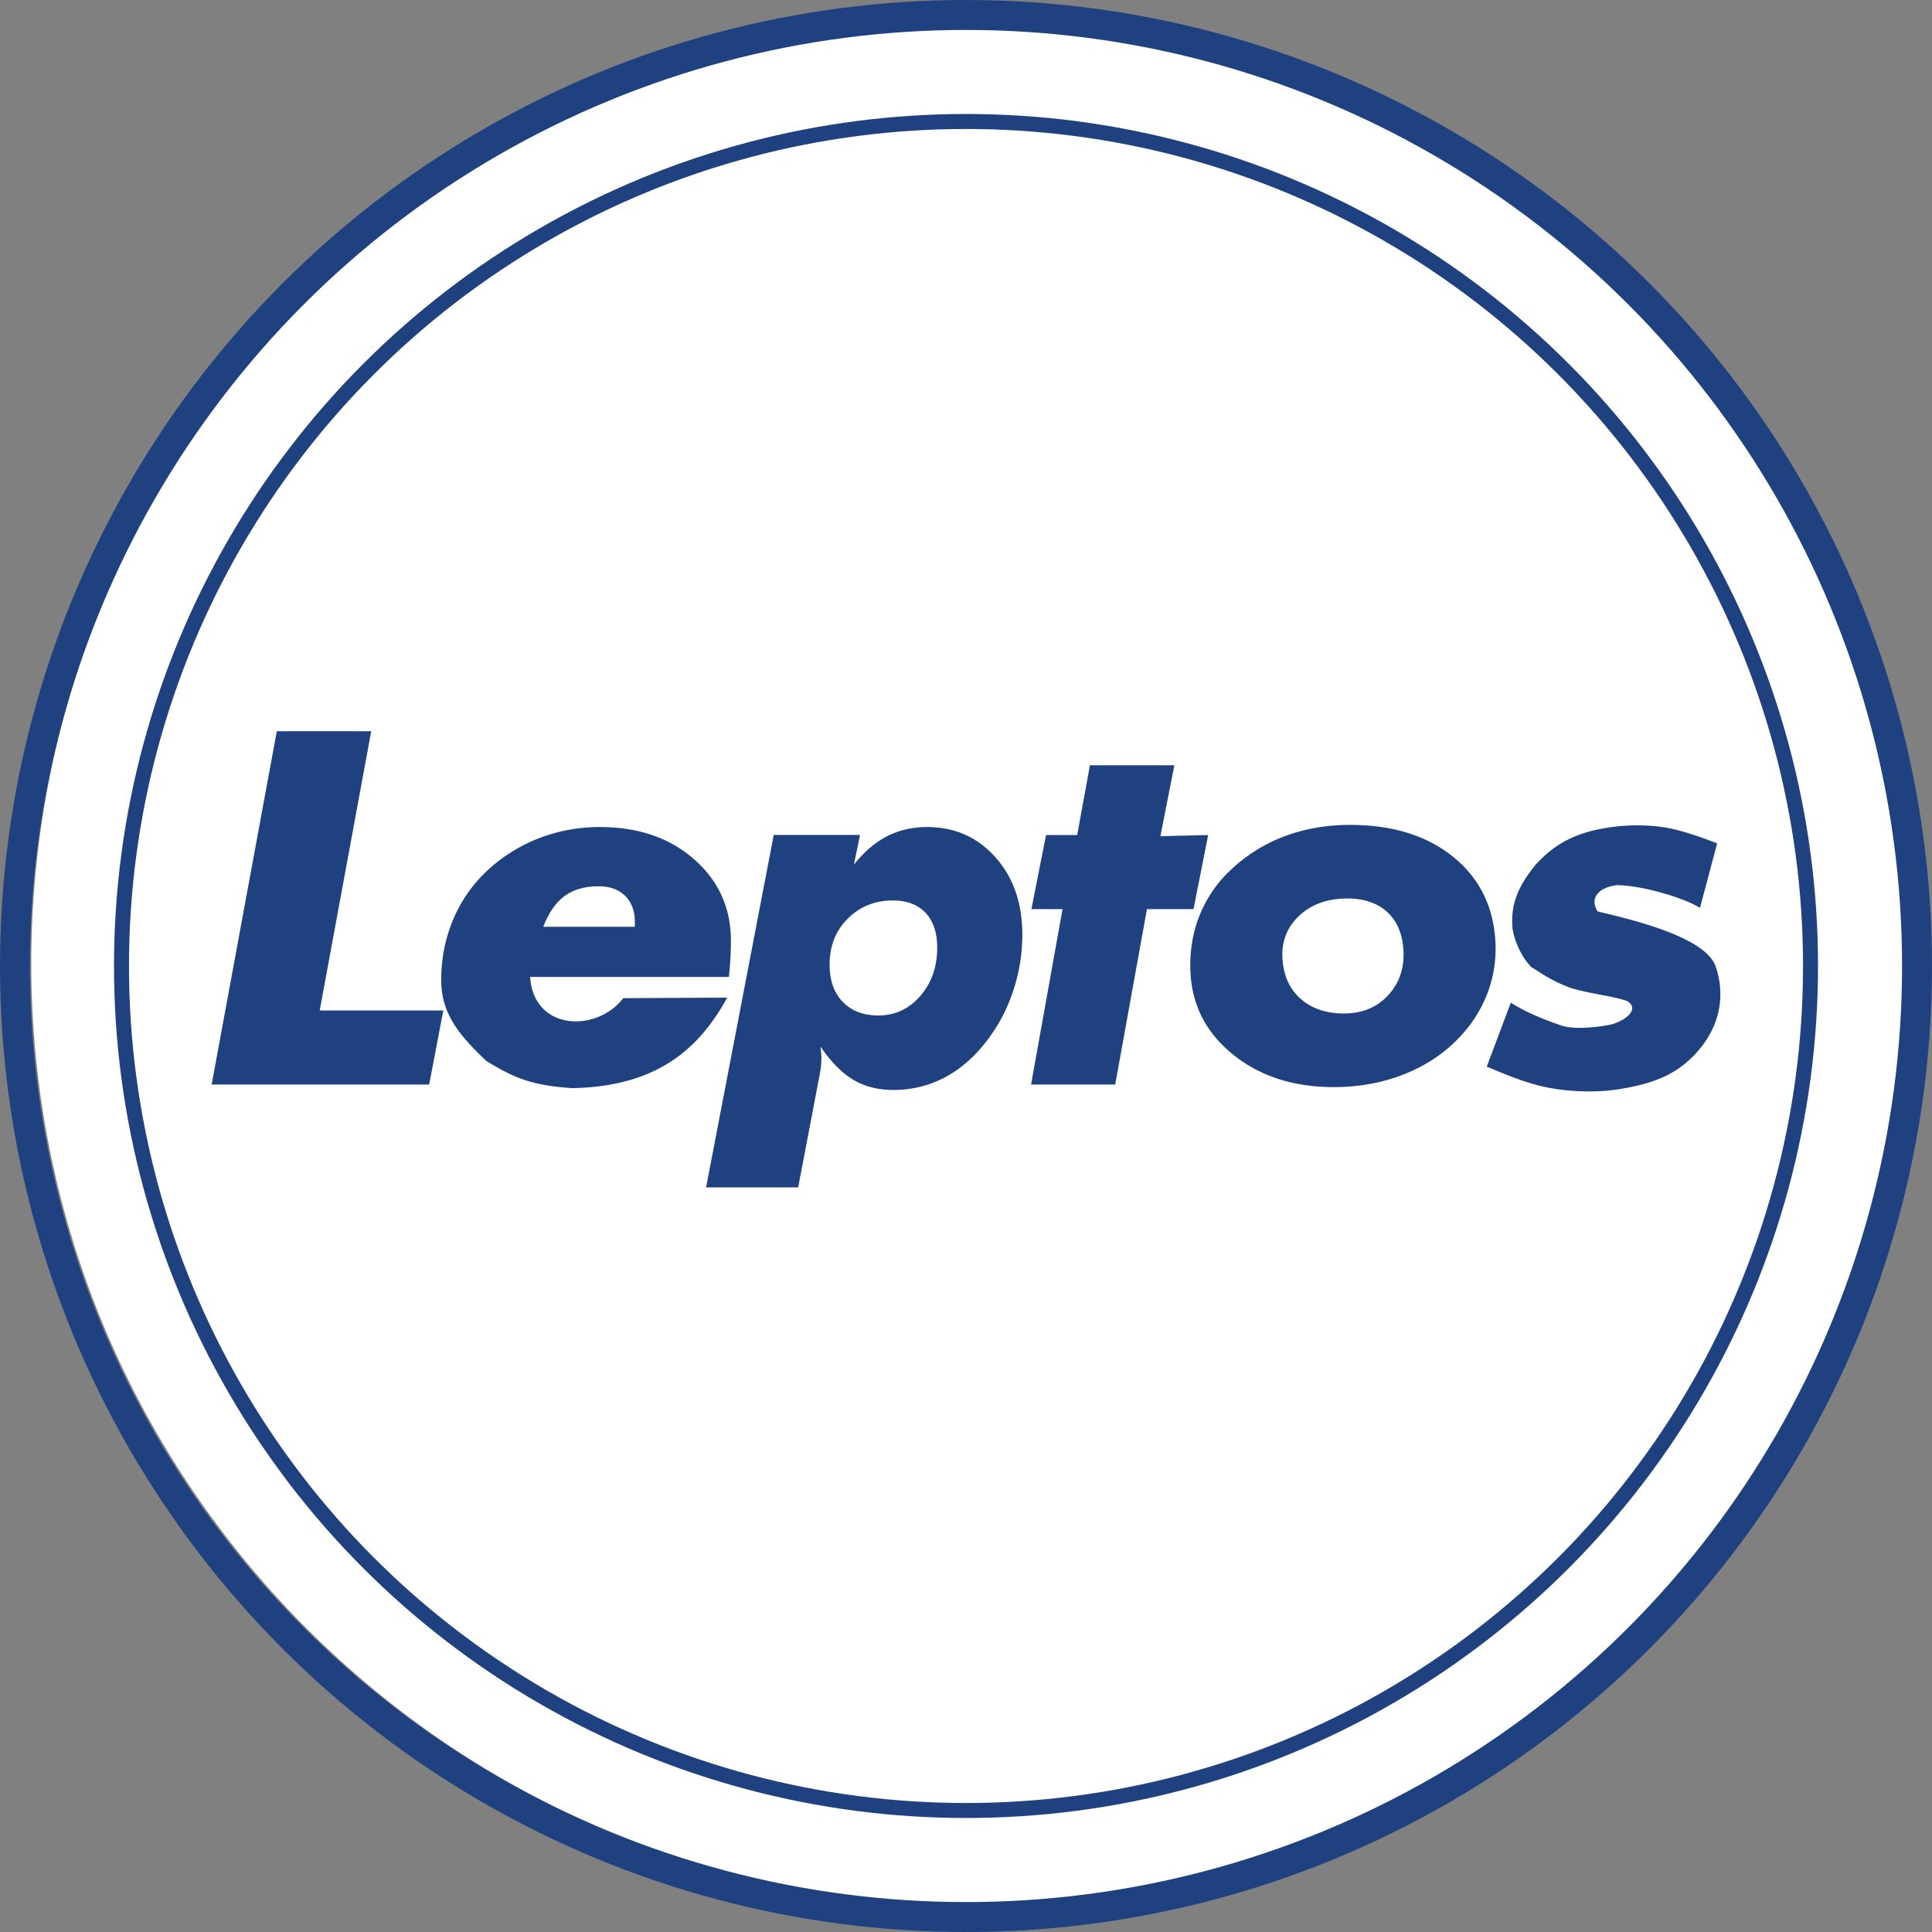
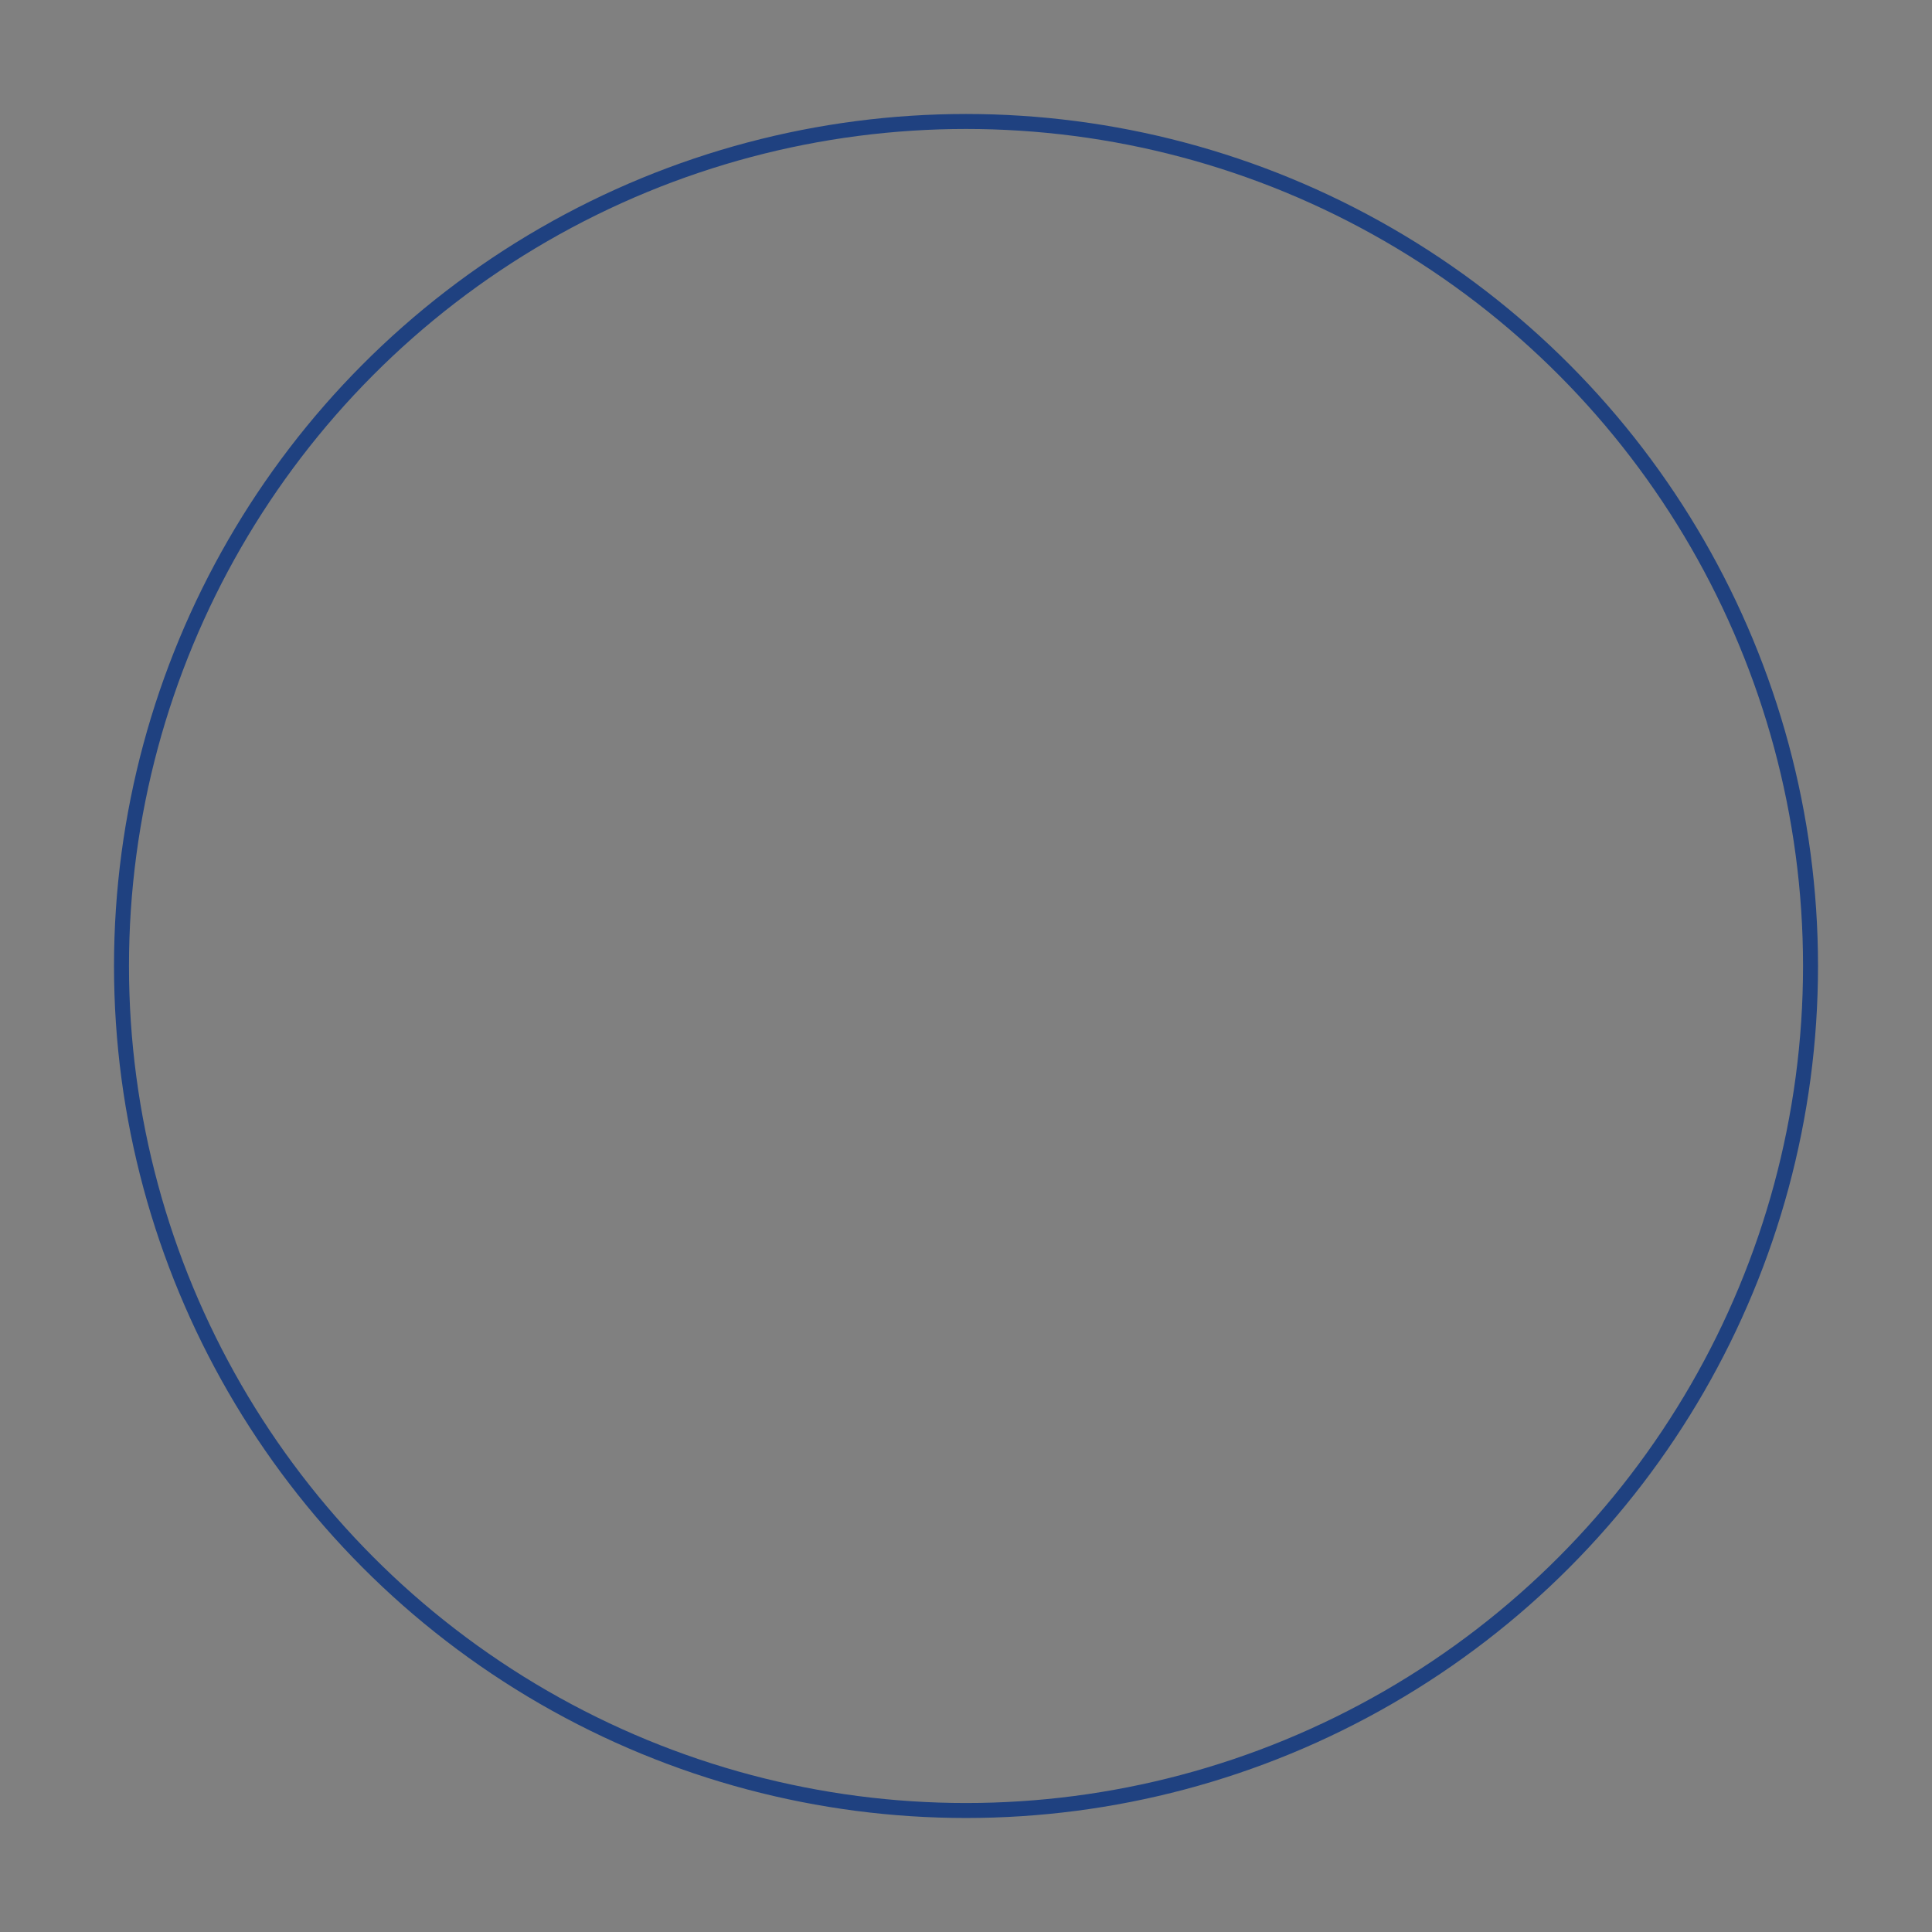
<svg xmlns="http://www.w3.org/2000/svg" width="112.747" height="112.747" viewBox="0 0 112.747 112.747" xml:space="preserve">
  <rect x="0" y="0" width="112.747" height="112.747" fill="#808080" stroke="none" />
-   <path fill-rule="evenodd" clip-rule="evenodd" fill="#FFF" d="M56.756 1.283c30.338 0 54.931 24.593 54.931 54.931s-24.593 54.931-54.931 54.931S1.825 86.552 1.825 56.214 26.418 1.283 56.756 1.283" />
-   <circle fill="none" stroke="#1F4180" stroke-width="1.747" stroke-miterlimit="2.613" cx="56.374" cy="56.374" r="55.5" />
  <circle fill="none" stroke="#1F4180" stroke-width=".874" stroke-miterlimit="2.613" cx="56.374" cy="56.373" r="49.284" />
-   <path fill-rule="evenodd" clip-rule="evenodd" fill="#1F4180" d="m86.764 62.244 1.404-3.731c.861.569 2.176 1.078 2.967 1.339.79.262 2.209.068 2.803-.046.846-.185 1.822-.905 1.007-1.392-.888-.312-2.407-.448-3.429-.813-1.073-.425-1.51-.774-2.149-1.164-.536-.533-.97-1.439-1.099-2.244-.13-1.494.369-2.517 1.357-3.744 1.075-1.156 2.215-1.831 4.16-2.143a11 11 0 0 1 3.089-.059c1.047.126 2.192.536 3.335.967l-1.002 3.769c-.912-.578-3.355-1.315-4.851-1.327-.992.121-1.62.69-1.135 1.526 1.264.333 6.317 1.362 6.912 3.252.483 1.436.412 3.318-1.16 5.029-1.114 1.216-2.401 1.764-4.509 2.103-1.112.178-2.57.17-3.84-.044-1.275-.212-2.433-.671-3.86-1.278M60.17 63.293l1.837-10.238H60.19l.855-4.324h1.817l.745-4.072h4.925l-.813 4.14 2.786-.068-.855 4.324h-2.717L65.08 63.293zm-47.819 0 3.803-20.62h5.509l-3.005 16.295h7.213l-.827 4.325zm30.186-6.283H30.939c.187 3.128 3.855 3.285 5.434 1.24l6.064-.031c-1.642 2.999-4.116 5.202-9.073 5.282-2.229-.165-3.236-.509-5-1.598-1.487-1.432-2.616-2.681-2.616-4.707q0-1.793.637-3.382a8.25 8.25 0 0 1 1.821-2.785 9.4 9.4 0 0 1 3.089-2.05 9.8 9.8 0 0 1 3.712-.715q3.352 0 5.497 1.88 2.148 1.878 2.15 4.757 0 .549-.031 1.062c-.021.342-.05.695-.086 1.047m-10.833-2.925h5.344v-.294q0-.952-.573-1.516c-.375-.367-.89-.554-1.536-.554-.809 0-1.464.187-1.985.568q-.775.563-1.25 1.796m9.502 15.208 3.948-20.569h5.037l-.36 1.736q.897-1.125 1.94-1.66c.691-.355 1.47-.536 2.324-.536q2.428 0 3.997 1.766 1.57 1.762 1.57 4.53-.002 1.664-.543 3.287a9.7 9.7 0 0 1-1.525 2.884q-1.095 1.428-2.473 2.153a6.36 6.36 0 0 1-3.005.722c-.888 0-1.658-.2-2.32-.593q-.99-.59-1.914-1.936.03.261.044.418c.005.099.01.189.01.261 0 .346-.054.782-.172 1.324a2 2 0 0 0-.055.288l-1.13 5.925zm10.897-16.744q-1.556-.002-2.625 1.056c-.712.707-1.063 1.602-1.063 2.681 0 .918.248 1.642.763 2.178.506.527 1.201.797 2.076.797.969-.001 1.784-.374 2.444-1.13q.993-1.136.995-2.819c0-.878-.221-1.554-.678-2.039q-.678-.723-1.912-.724m17.372 4.226q-.09-1.76.505-3.293a7.4 7.4 0 0 1 1.824-2.697 9.3 9.3 0 0 1 3.135-1.973q1.78-.673 3.84-.672 3.718-.001 6.025 1.864 2.307 1.868 2.466 4.982.073 1.454-.407 2.815a7.6 7.6 0 0 1-1.475 2.494q-1.317 1.511-3.281 2.328t-4.271.818q-3.503-.001-5.857-1.882-2.355-1.891-2.504-4.784m9.152-4.341c-1.179 0-2.132.349-2.861 1.056-.728.707-1.026 1.601-.905 2.681.105.919.468 1.642 1.113 2.178.634.528 1.453.796 2.447.796 1.099 0 1.983-.373 2.646-1.129q1-1.136.812-2.819c-.099-.878-.429-1.552-1-2.04-.569-.479-1.318-.723-2.252-.723" />
</svg>